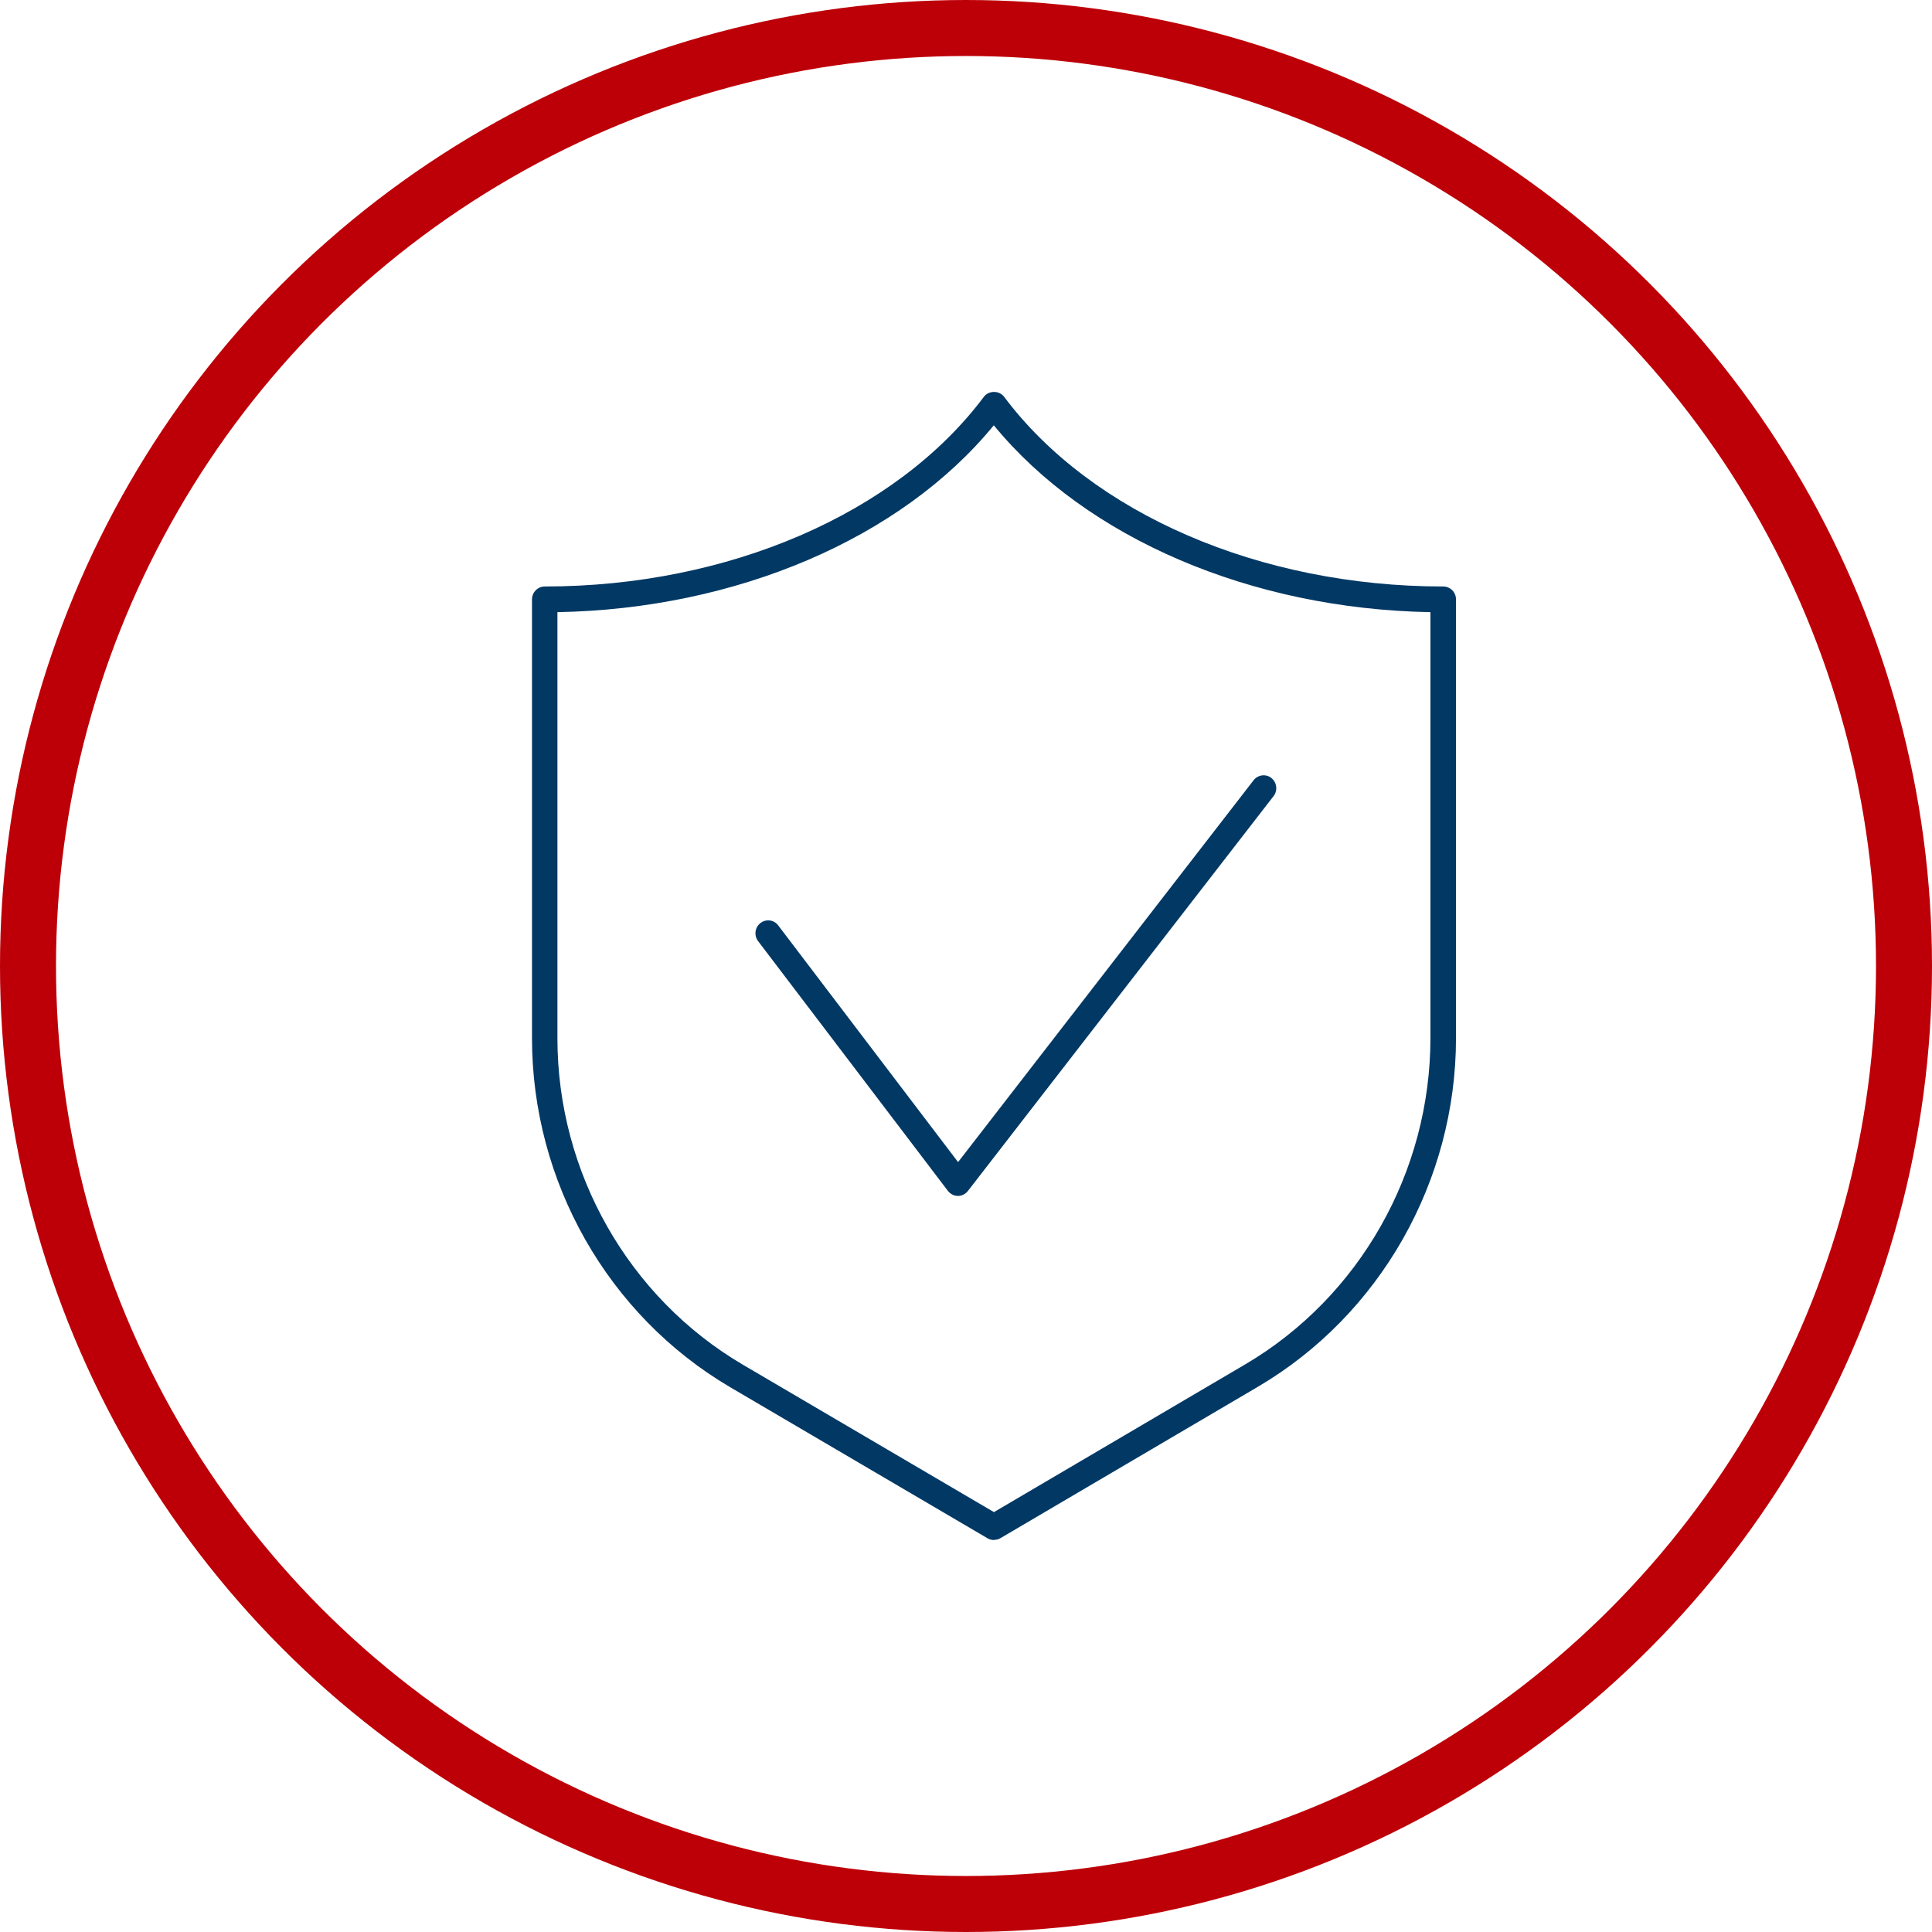
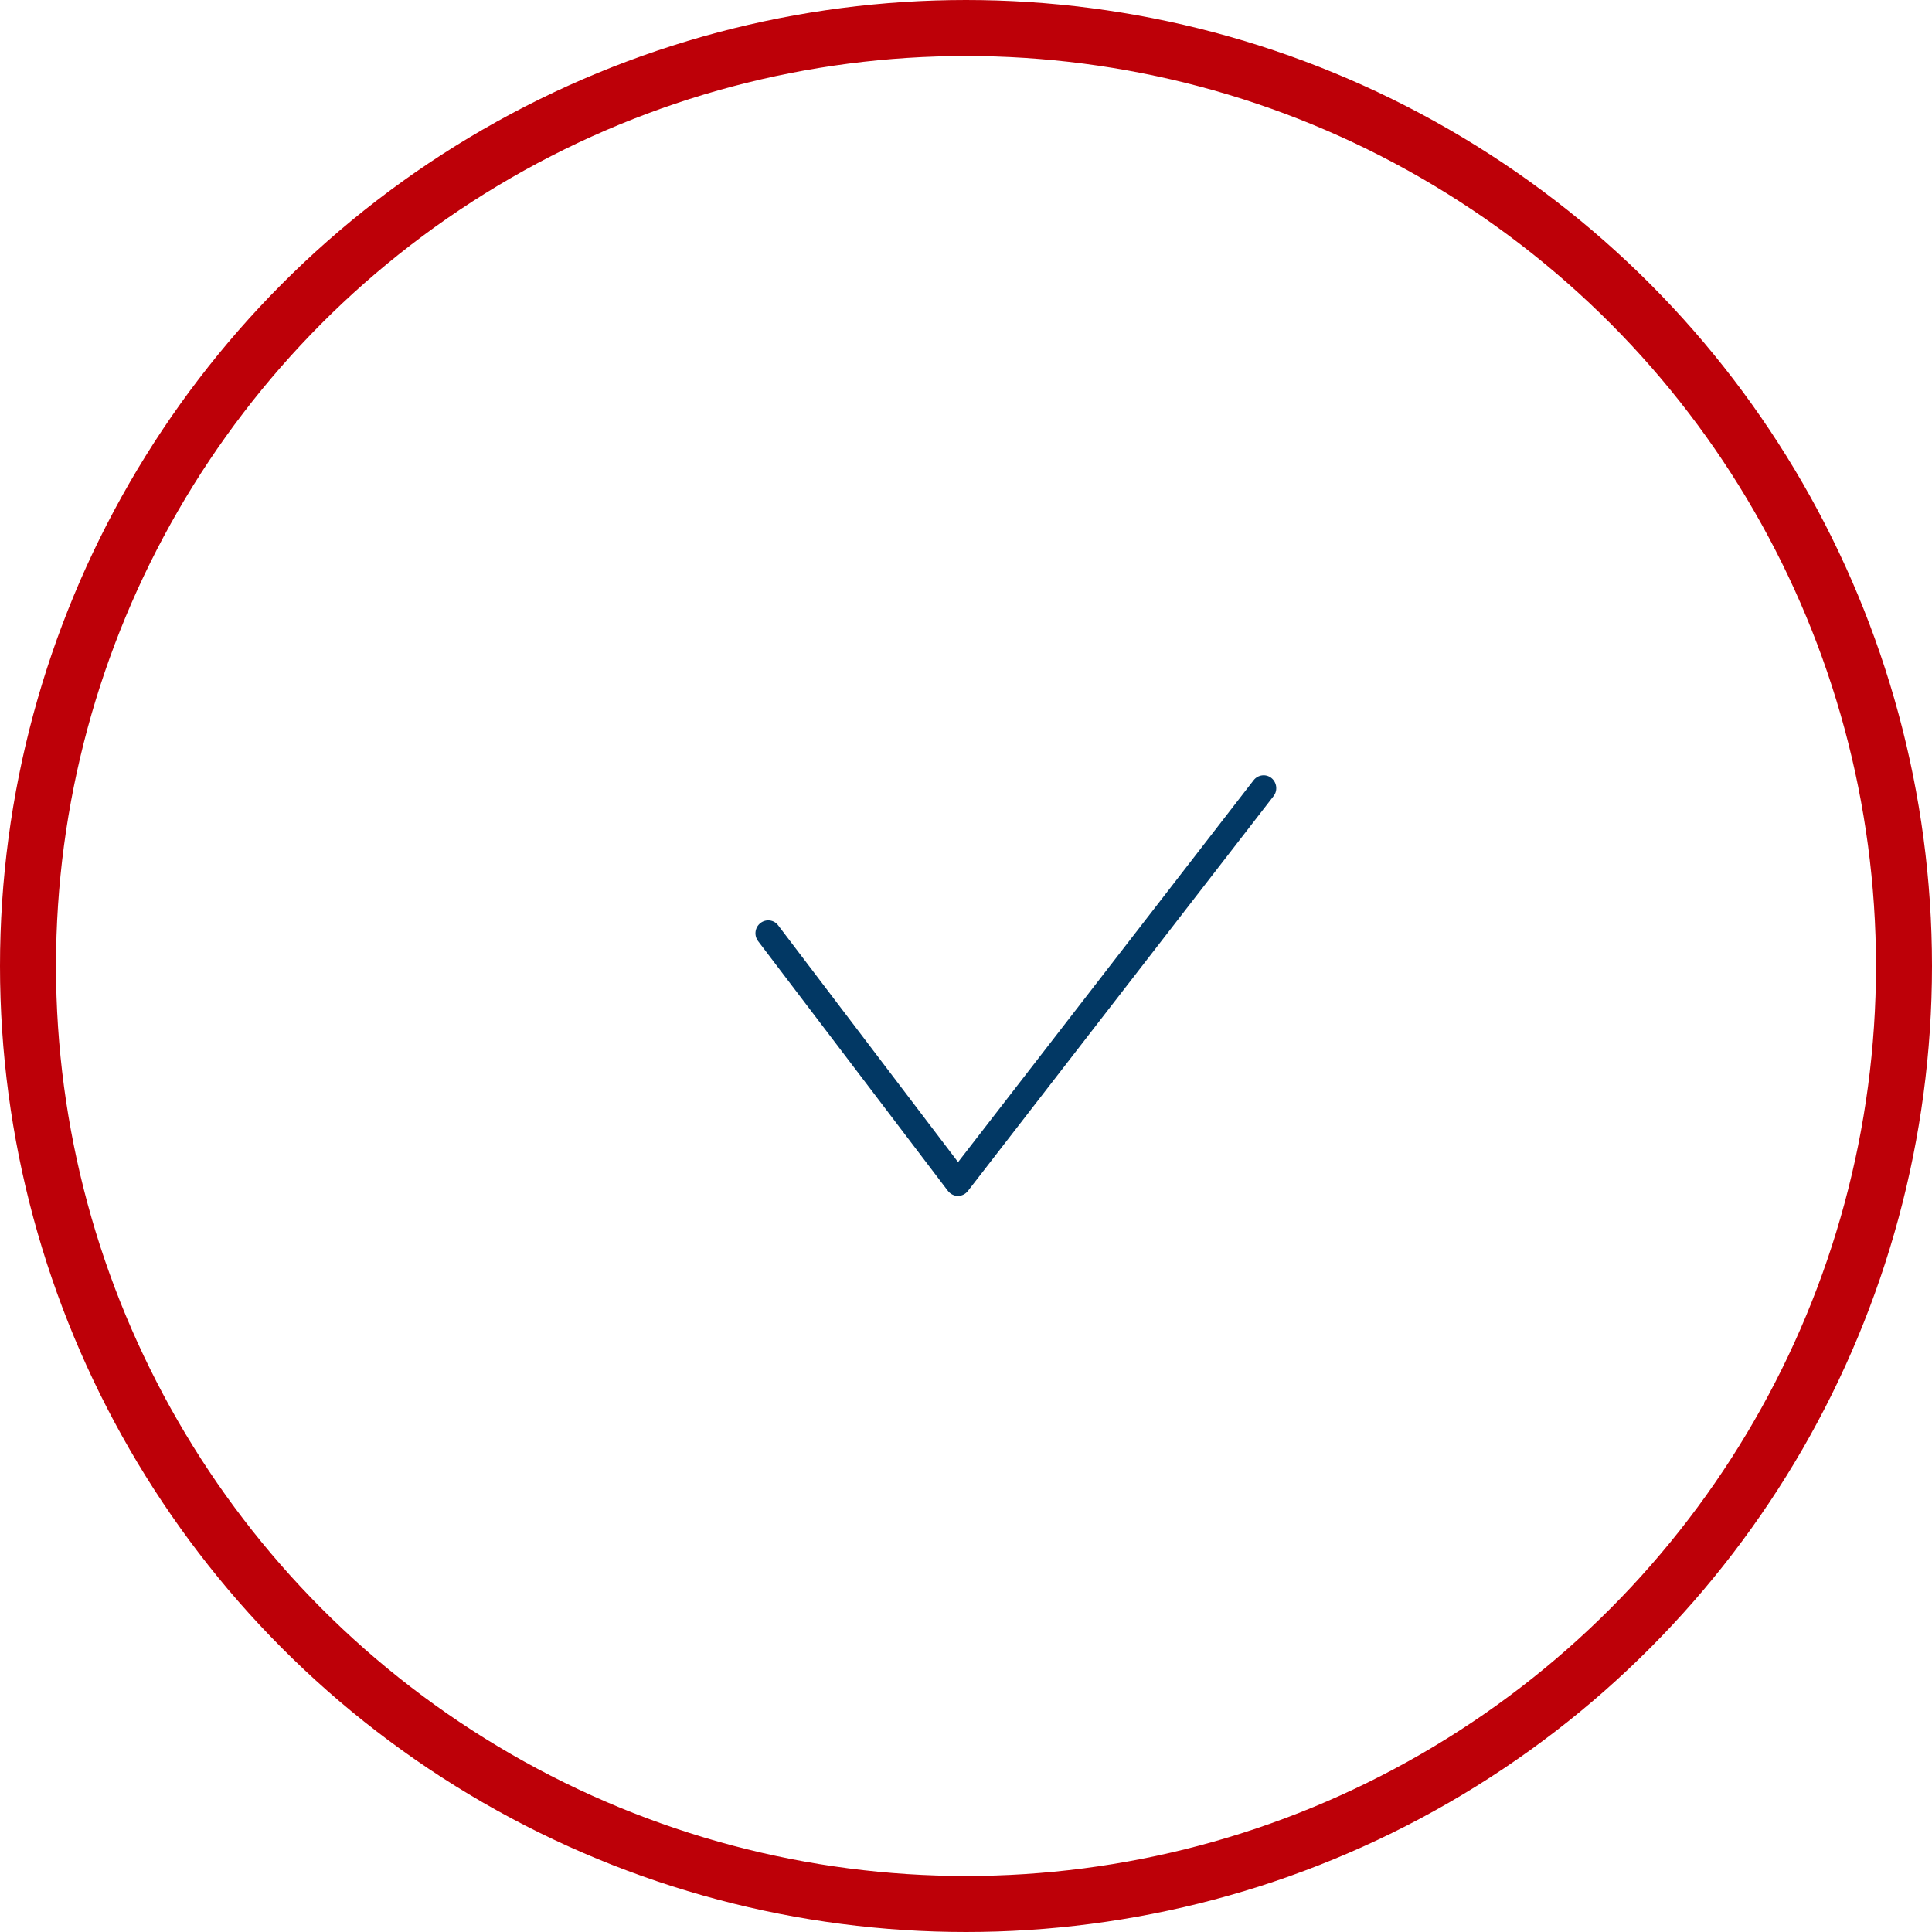
<svg xmlns="http://www.w3.org/2000/svg" width="69" height="69" viewBox="0 0 69 69" fill="none">
  <g clip-path="url(#clip0_260_364)">
-     <path d="M35.498 55C35.421 55 35.339 54.982 35.271 54.94L26.078 49.543C21.71 46.975 19 42.2 19 37.079V21.407C19 21.154 19.204 20.946 19.454 20.946C25.996 20.946 32.007 18.351 35.139 14.171C35.312 13.94 35.688 13.94 35.861 14.171C38.993 18.351 45.004 20.946 51.546 20.946C51.796 20.946 52 21.154 52 21.407V37.07C52 42.186 49.29 46.957 44.931 49.524L35.729 54.935C35.661 54.977 35.579 54.995 35.502 54.995L35.498 55ZM19.908 21.863V37.079C19.908 41.873 22.446 46.339 26.532 48.74L35.498 54.004L44.473 48.727C48.554 46.325 51.087 41.859 51.087 37.07V21.863C44.682 21.748 38.803 19.227 35.493 15.189C32.188 19.227 26.305 21.748 19.903 21.863H19.908Z" fill="#023864" />
    <path d="M34.213 42.712C34.072 42.712 33.94 42.642 33.854 42.532L27.076 33.613C26.922 33.41 26.958 33.124 27.158 32.967C27.358 32.811 27.644 32.848 27.793 33.05L34.217 41.504L44.772 27.865C44.927 27.667 45.213 27.63 45.408 27.787C45.603 27.943 45.639 28.234 45.485 28.432L34.567 42.536C34.48 42.647 34.349 42.712 34.208 42.712H34.213Z" fill="#023864" />
  </g>
  <circle cx="34.5" cy="34.5" r="33.5" stroke="#BD0008" stroke-width="2" />
  <defs>
    <clipPath id="clip0_260_364">
      <rect width="33" height="41" fill="white" transform="translate(19 14)" />
    </clipPath>
  </defs>
</svg>